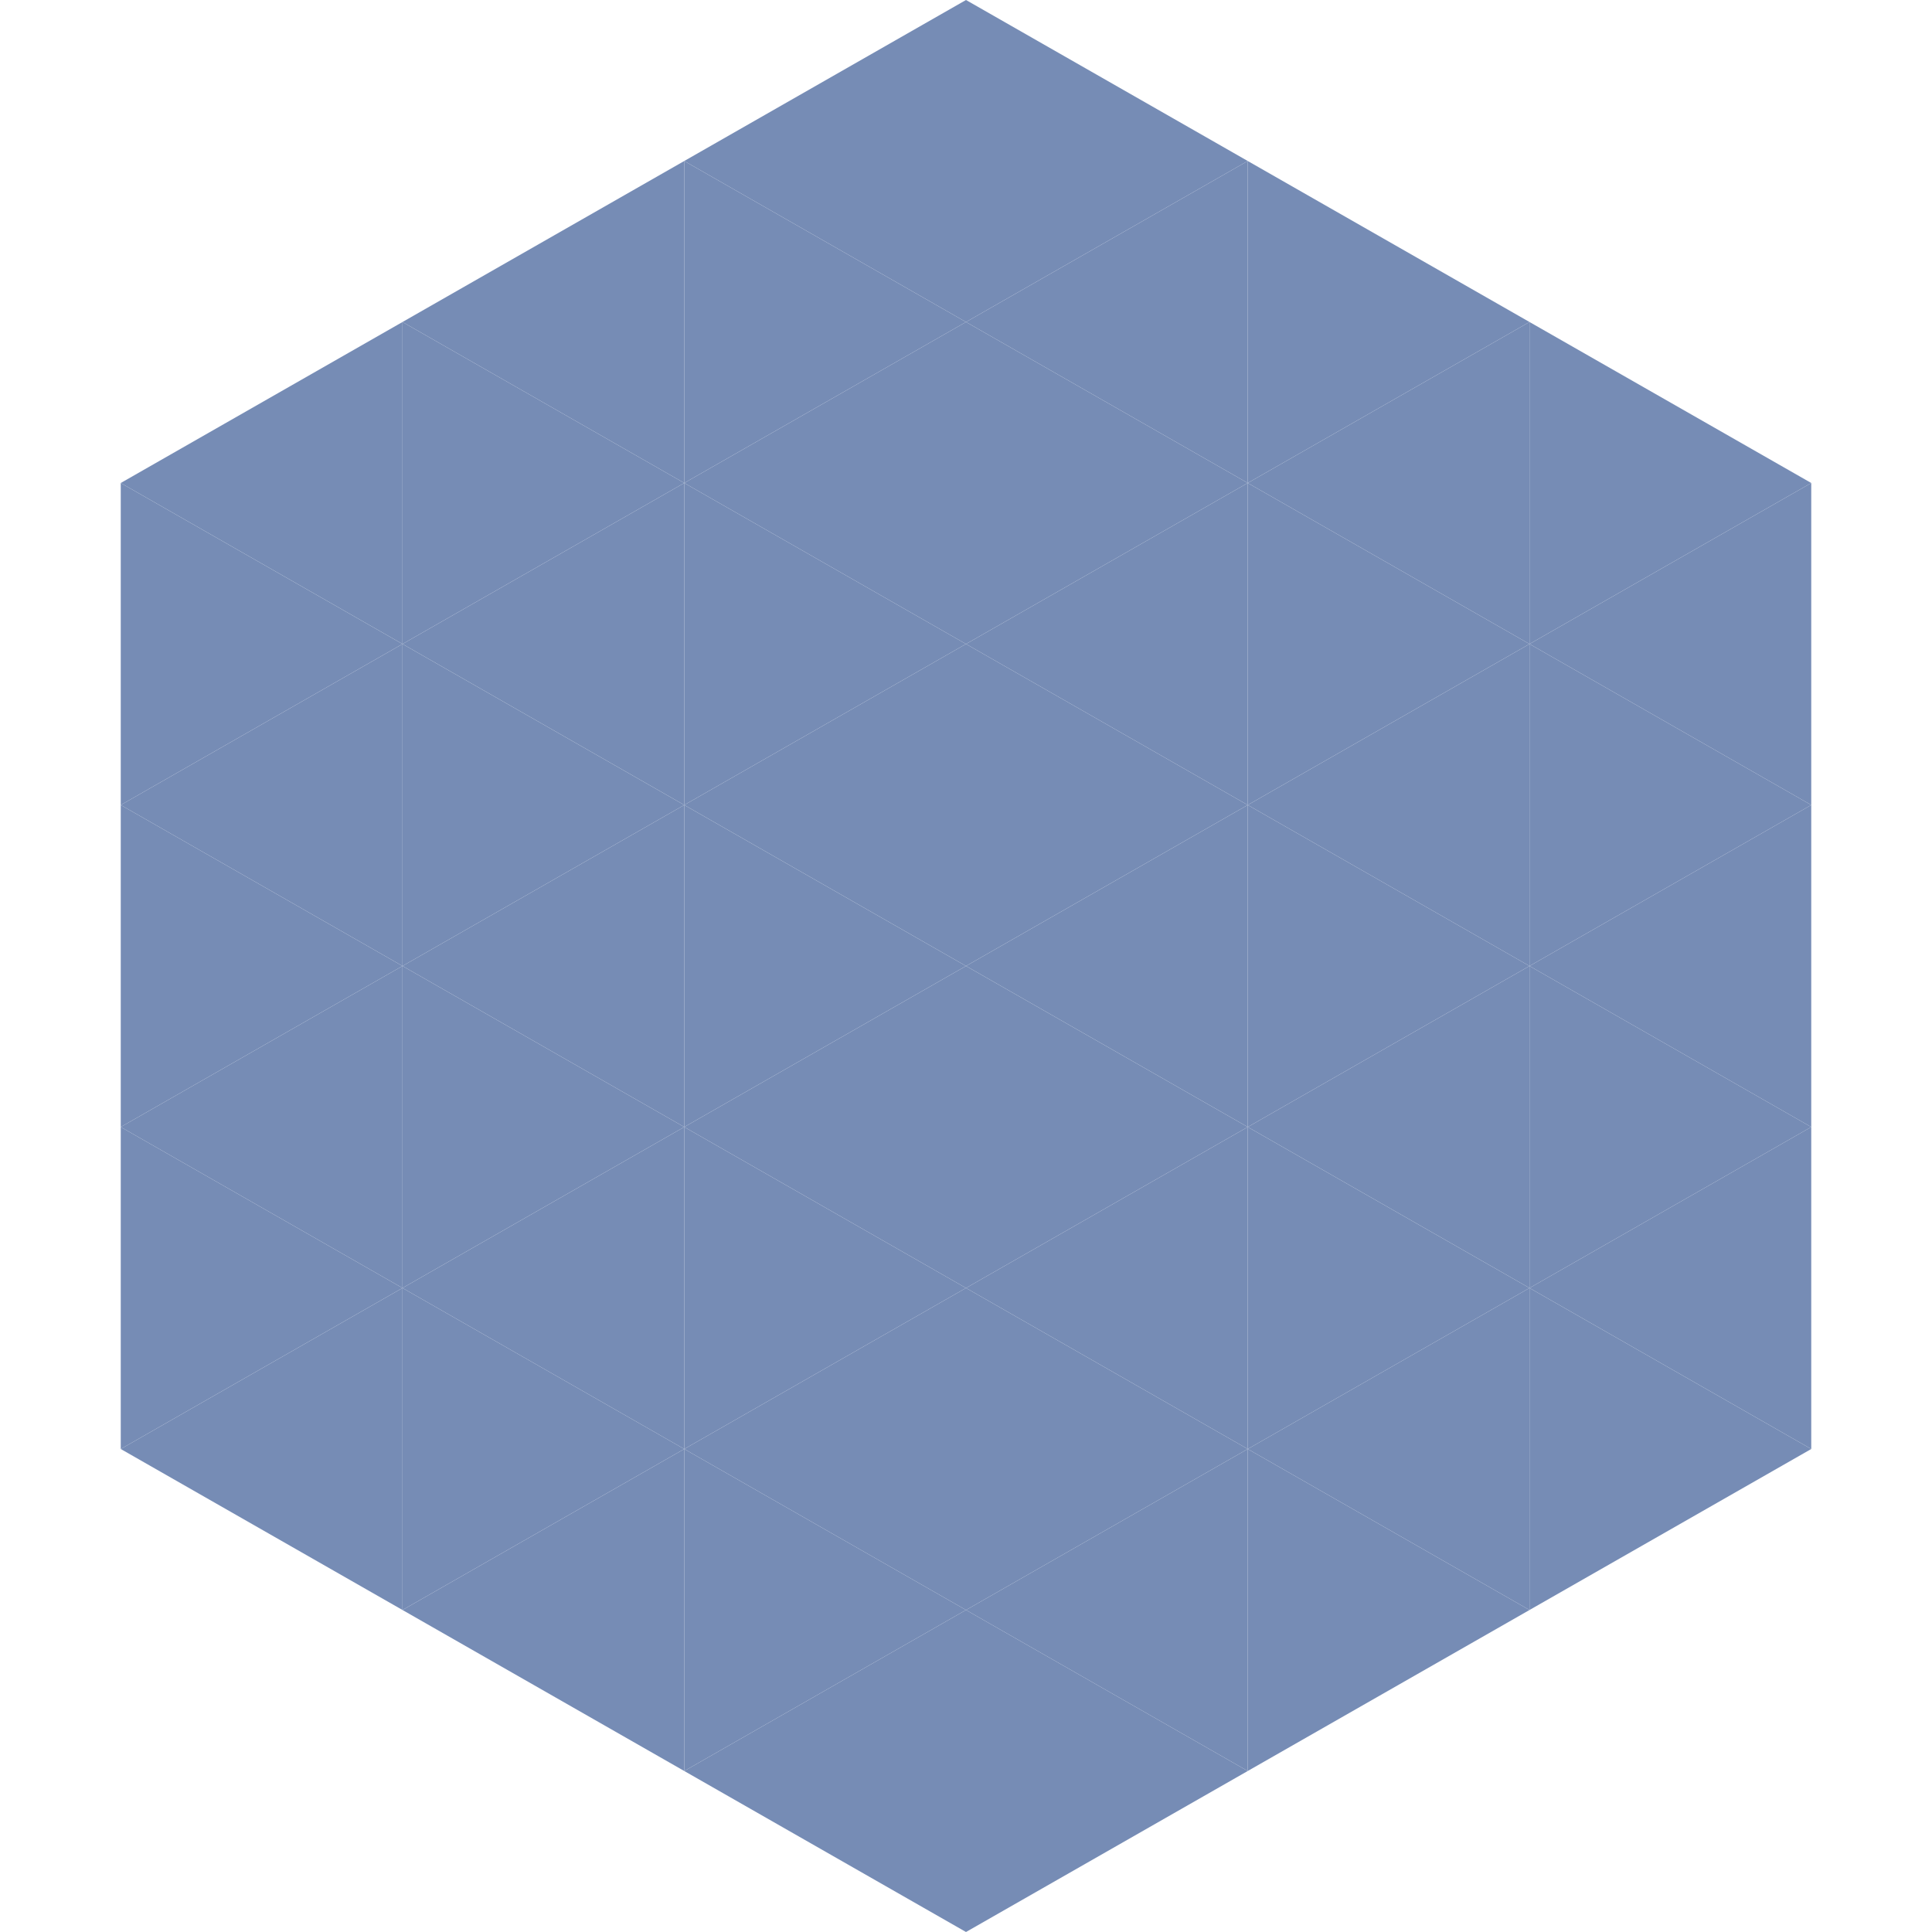
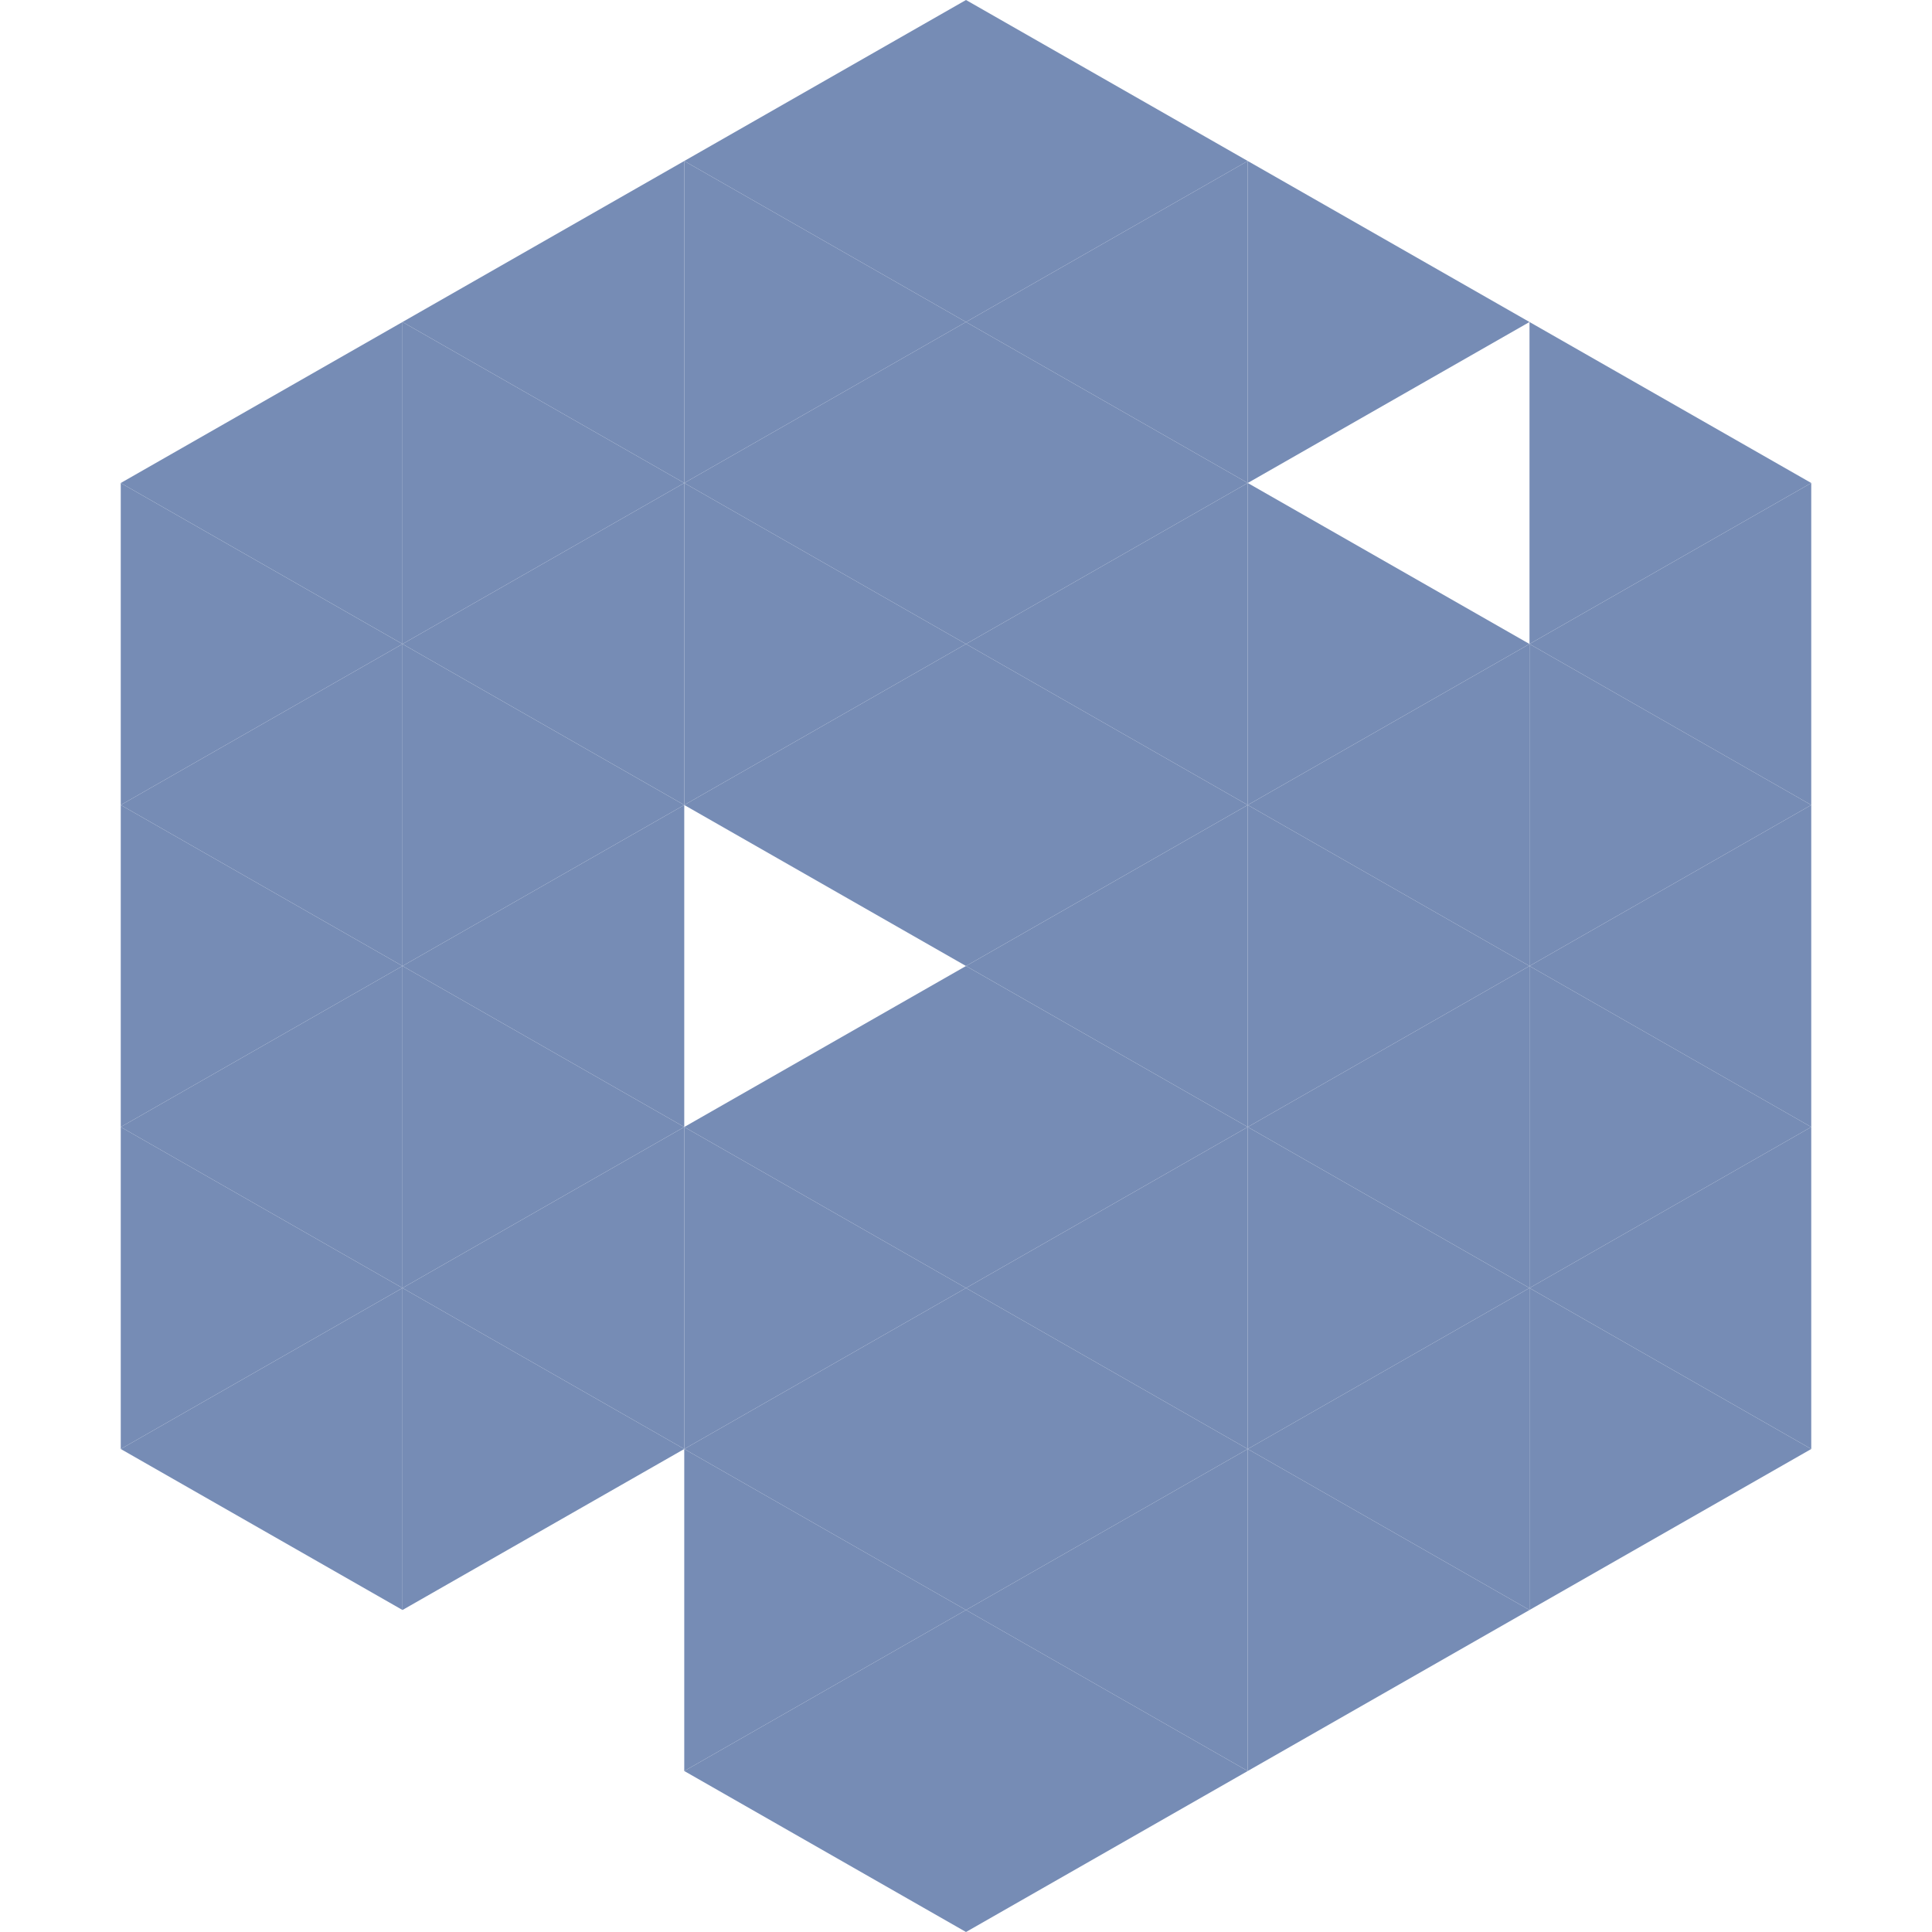
<svg xmlns="http://www.w3.org/2000/svg" width="240" height="240">
  <polygon points="50,40 15,60 50,80" style="fill:rgb(118,140,181)" />
  <polygon points="190,40 225,60 190,80" style="fill:rgb(118,140,181)" />
  <polygon points="15,60 50,80 15,100" style="fill:rgb(118,140,181)" />
  <polygon points="225,60 190,80 225,100" style="fill:rgb(118,140,181)" />
  <polygon points="50,80 15,100 50,120" style="fill:rgb(118,140,181)" />
  <polygon points="190,80 225,100 190,120" style="fill:rgb(118,140,181)" />
  <polygon points="15,100 50,120 15,140" style="fill:rgb(118,140,181)" />
  <polygon points="225,100 190,120 225,140" style="fill:rgb(118,140,181)" />
  <polygon points="50,120 15,140 50,160" style="fill:rgb(118,140,181)" />
  <polygon points="190,120 225,140 190,160" style="fill:rgb(118,140,181)" />
  <polygon points="15,140 50,160 15,180" style="fill:rgb(118,140,181)" />
  <polygon points="225,140 190,160 225,180" style="fill:rgb(118,140,181)" />
  <polygon points="50,160 15,180 50,200" style="fill:rgb(118,140,181)" />
  <polygon points="190,160 225,180 190,200" style="fill:rgb(118,140,181)" />
  <polygon points="15,180 50,200 15,220" style="fill:rgb(255,255,255); fill-opacity:0" />
  <polygon points="225,180 190,200 225,220" style="fill:rgb(255,255,255); fill-opacity:0" />
  <polygon points="50,0 85,20 50,40" style="fill:rgb(255,255,255); fill-opacity:0" />
  <polygon points="190,0 155,20 190,40" style="fill:rgb(255,255,255); fill-opacity:0" />
  <polygon points="85,20 50,40 85,60" style="fill:rgb(118,140,181)" />
  <polygon points="155,20 190,40 155,60" style="fill:rgb(118,140,181)" />
  <polygon points="50,40 85,60 50,80" style="fill:rgb(118,140,181)" />
-   <polygon points="190,40 155,60 190,80" style="fill:rgb(118,140,181)" />
  <polygon points="85,60 50,80 85,100" style="fill:rgb(118,140,181)" />
  <polygon points="155,60 190,80 155,100" style="fill:rgb(118,140,181)" />
  <polygon points="50,80 85,100 50,120" style="fill:rgb(118,140,181)" />
  <polygon points="190,80 155,100 190,120" style="fill:rgb(118,140,181)" />
  <polygon points="85,100 50,120 85,140" style="fill:rgb(118,140,181)" />
  <polygon points="155,100 190,120 155,140" style="fill:rgb(118,140,181)" />
  <polygon points="50,120 85,140 50,160" style="fill:rgb(118,140,181)" />
  <polygon points="190,120 155,140 190,160" style="fill:rgb(118,140,181)" />
  <polygon points="85,140 50,160 85,180" style="fill:rgb(118,140,181)" />
  <polygon points="155,140 190,160 155,180" style="fill:rgb(118,140,181)" />
  <polygon points="50,160 85,180 50,200" style="fill:rgb(118,140,181)" />
  <polygon points="190,160 155,180 190,200" style="fill:rgb(118,140,181)" />
-   <polygon points="85,180 50,200 85,220" style="fill:rgb(118,140,181)" />
  <polygon points="155,180 190,200 155,220" style="fill:rgb(118,140,181)" />
  <polygon points="120,0 85,20 120,40" style="fill:rgb(118,140,181)" />
  <polygon points="120,0 155,20 120,40" style="fill:rgb(118,140,181)" />
  <polygon points="85,20 120,40 85,60" style="fill:rgb(118,140,181)" />
  <polygon points="155,20 120,40 155,60" style="fill:rgb(118,140,181)" />
  <polygon points="120,40 85,60 120,80" style="fill:rgb(118,140,181)" />
  <polygon points="120,40 155,60 120,80" style="fill:rgb(118,140,181)" />
  <polygon points="85,60 120,80 85,100" style="fill:rgb(118,140,181)" />
  <polygon points="155,60 120,80 155,100" style="fill:rgb(118,140,181)" />
  <polygon points="120,80 85,100 120,120" style="fill:rgb(118,140,181)" />
  <polygon points="120,80 155,100 120,120" style="fill:rgb(118,140,181)" />
-   <polygon points="85,100 120,120 85,140" style="fill:rgb(118,140,181)" />
  <polygon points="155,100 120,120 155,140" style="fill:rgb(118,140,181)" />
  <polygon points="120,120 85,140 120,160" style="fill:rgb(118,140,181)" />
  <polygon points="120,120 155,140 120,160" style="fill:rgb(118,140,181)" />
  <polygon points="85,140 120,160 85,180" style="fill:rgb(118,140,181)" />
  <polygon points="155,140 120,160 155,180" style="fill:rgb(118,140,181)" />
  <polygon points="120,160 85,180 120,200" style="fill:rgb(118,140,181)" />
  <polygon points="120,160 155,180 120,200" style="fill:rgb(118,140,181)" />
  <polygon points="85,180 120,200 85,220" style="fill:rgb(118,140,181)" />
  <polygon points="155,180 120,200 155,220" style="fill:rgb(118,140,181)" />
  <polygon points="120,200 85,220 120,240" style="fill:rgb(118,140,181)" />
  <polygon points="120,200 155,220 120,240" style="fill:rgb(118,140,181)" />
  <polygon points="85,220 120,240 85,260" style="fill:rgb(255,255,255); fill-opacity:0" />
  <polygon points="155,220 120,240 155,260" style="fill:rgb(255,255,255); fill-opacity:0" />
</svg>